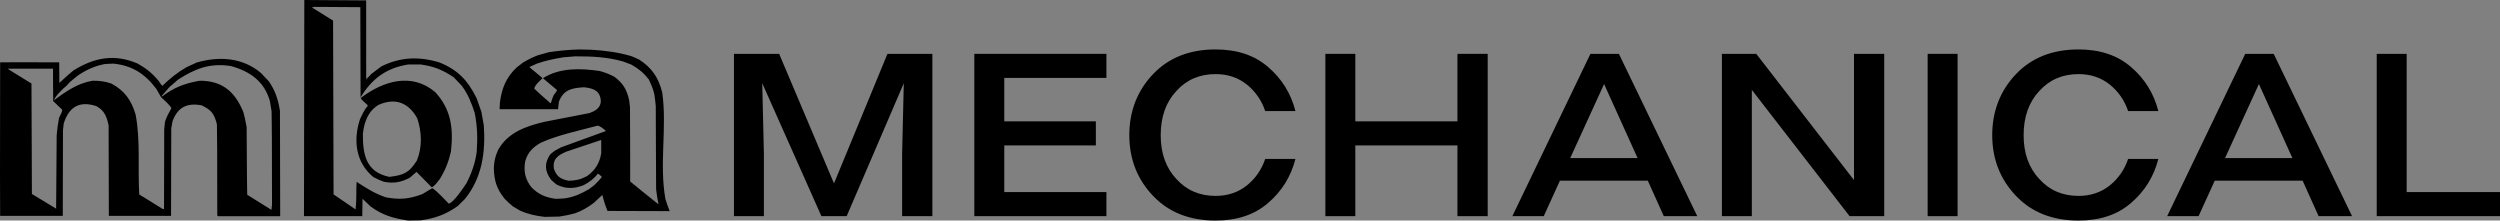
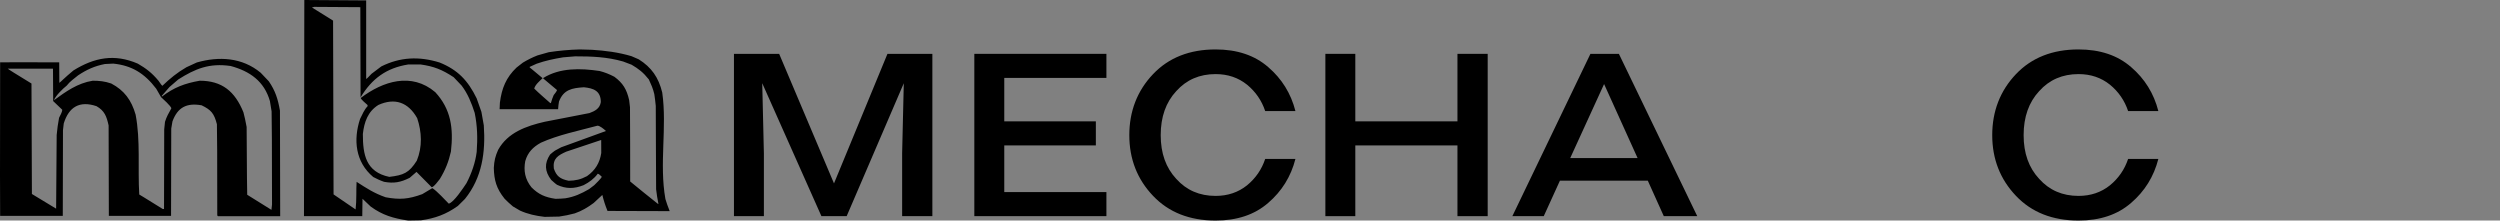
<svg xmlns="http://www.w3.org/2000/svg" id="Layer_2" data-name="Layer 2" viewBox="0 0 2834.07 250.03">
  <rect x="0" y="0" width="2834.07" height="250.03" fill="#808080" stroke="none" />
  <defs>
    <style> .cls-1, .cls-2 { stroke-width: 0px; } .cls-2 { fill: #fff; } </style>
  </defs>
  <g id="Layer_1-2" data-name="Layer 1">
    <polygon class="cls-2" points="418.38 250 418.37 250.03 418.38 250.03 418.38 250" />
    <g>
      <path class="cls-1" d="m1022.68,174.17l1.88-79.8c-14.85,34.42-36.44,84.64-64.76,150.67h-28.62c-12.02-26.76-34.39-77-67.09-150.72l1.88,79.85v70.87h-33.94V61.04h51.24c10.99,26.23,31.72,75.2,62.17,146.88,13.94-33.8,34.14-82.76,60.61-146.88h50.91v184h-34.27v-70.87Z" />
      <path class="cls-1" d="m1104.53,61.04h149.73v27.28h-115.79v49.25h103.81v27.28h-103.81v52.9h115.79v27.28h-149.73V61.04Z" />
      <path class="cls-1" d="m1450.57,125.92h-16.3c-3.99-11.98-10.87-21.96-20.63-29.95-9.98-7.99-21.85-11.98-35.6-11.98-18.19,0-33.05,6.43-44.59,19.3-11.76,12.64-17.64,29.28-17.64,49.91s5.88,36.93,17.64,49.58c11.54,12.87,26.4,19.3,44.59,19.3,13.75,0,25.62-3.99,35.6-11.98,9.76-7.99,16.64-17.97,20.63-29.95h34.27c-5.1,19.96-15.42,36.6-30.94,49.91-15.31,13.31-35.16,19.96-59.56,19.96-29.5,0-53.13-9.32-70.87-27.95-17.97-18.85-26.95-41.81-26.95-68.87s8.98-50.35,26.95-69.21c17.75-18.63,41.37-27.95,70.87-27.95,24.4,0,44.25,6.66,59.56,19.96,15.53,13.31,25.84,29.95,30.94,49.91h-17.97Z" />
      <path class="cls-1" d="m1502.48,164.52V61.04h33.94v76.53h115.79V61.04h34.27v184h-34.27v-80.19h-115.79v80.19h-33.94v-80.52Z" />
      <path class="cls-1" d="m1834.21,61.04h1c19.74,40.82,49.35,102.15,88.84,184h-37.93c-4.53-10.08-10.58-23.51-18.14-40.26h-99.6c-5.84,12.82-11.96,26.24-18.34,40.26h-35.6c14.64-30.61,44.14-91.94,88.51-184h31.28Zm-54.15,118.12h76.34c-10.56-23.35-23.21-51.31-37.96-83.88-10.83,23.58-23.62,51.54-38.38,83.88Z" />
-       <path class="cls-1" d="m1952,164.52V61.04h38.93c26.19,33.7,63.13,81.4,110.8,143.09V61.04h34.27v184h-39.26c-20.03-25.83-56.96-73.55-110.8-143.14v143.14h-33.94v-80.52Z" />
-       <path class="cls-1" d="m2185.24,164.52V61.04h33.94v184h-33.94v-80.52Z" />
      <path class="cls-1" d="m2428.8,125.92h-16.3c-3.99-11.98-10.87-21.96-20.63-29.95-9.98-7.99-21.85-11.98-35.6-11.98-18.19,0-33.05,6.43-44.59,19.3-11.76,12.64-17.64,29.28-17.64,49.91s5.88,36.93,17.64,49.58c11.54,12.87,26.4,19.3,44.59,19.3,13.75,0,25.62-3.99,35.6-11.98,9.76-7.99,16.64-17.97,20.63-29.95h34.27c-5.1,19.96-15.42,36.6-30.94,49.91-15.31,13.31-35.16,19.96-59.56,19.96-29.5,0-53.13-9.32-70.87-27.95-17.97-18.85-26.95-41.81-26.95-68.87s8.98-50.35,26.95-69.21c17.75-18.63,41.37-27.95,70.87-27.95,24.4,0,44.25,6.66,59.56,19.96,15.53,13.31,25.84,29.95,30.94,49.91h-17.97Z" />
-       <path class="cls-1" d="m2576.53,61.04h1c19.74,40.82,49.35,102.15,88.84,184h-37.93c-4.53-10.08-10.58-23.51-18.14-40.26h-99.6c-5.84,12.82-11.96,26.24-18.34,40.26h-35.6c14.64-30.61,44.14-91.94,88.51-184h31.28Zm-54.15,118.12h76.34c-10.56-23.35-23.21-51.31-37.96-83.88-10.83,23.58-23.62,51.54-38.38,83.88Z" />
-       <path class="cls-1" d="m2834.07,217.75v27.28h-139.75V61.04h33.94v156.72h105.81Z" />
    </g>
    <path class="cls-1" d="m410.93,225.32c3.12,2.97,6.19,5.94,9.38,8.91,13.27,9.64,25.37,13.27,42.48,15.8,4.8-.15,9.57-.22,14.37-.26,15.98-2.24,28.41-6.67,41.9-16.31,2.64-2.71,5.31-5.32,8.03-7.95h0c19.5-24.19,23.46-53.08,21.37-83.36-.95-5.13-1.83-10.26-2.71-15.32-1.83-5.13-3.63-10.26-5.39-15.32-9.97-20.42-21.52-32.37-42.01-40.65-23.35-7.22-44.72-6.19-66.09,4.44-3.7,2.75-7.4,5.54-11.07,8.36-3.37,3.64-5.4,5.6-6.08,5.86V.48c-23.39-.22-46.81-.33-70.12-.48-.15,81.67-.26,163.34-.4,245.01h66.09c.07-6.6.15-13.16.26-19.68Zm-7.84,12.1c-8.36-5.72-16.64-11.4-24.96-17.05-.22-65.69-.4-131.37-.55-196.99-8.03-4.99-15.98-9.97-23.94-14.92.81-.26,1.69-.48,2.57-.66,17.41.07,34.79.22,52.27.33.07,34.05.15,68.11.26,102.23,12.83-21.11,29.14-33.32,54.07-37.28h14.04c15.1,2.16,24.27,5.79,37.43,14.44,2.97,3.12,5.94,6.27,8.98,9.46,7,9.16,11.18,19.57,14.92,31.16l-.04-.07c3.04,14.85,3.37,28.66,2.24,44.17-1.54,12.13-5.68,24.08-11.58,35.41-3.78,5.68-14.37,21.77-20.09,23.2-4.03-4-13.27-14.3-18.62-17.59-3.85,2.24-7.62,4.51-11.4,6.82-15.58,5.72-25.55,6.49-41.46,3.56-13.09-4.51-21.99-10.45-32.99-17.52-.62,10.04.15,20.56-1.14,31.3Zm61.29-35.81c2.57-2.31,5.13-4.51,7.77-6.74,5.72,5.79,11.47,11.58,17.26,17.41,3.04-.73,7-6.82,9.16-9.31,6.34-10.37,10.04-19.76,12.61-31.16,3.04-26.43,0-48.09-17.74-67.3l-.04-.04c-26.91-22.8-59.2-12.54-84.49,6.6.33,1.76,5.68,6.08,7.77,8.03v1.36c-3.59,3.56-6.08,9.46-8.5,14.37-7.81,23.61-5.39,48.83,14.92,65.83,3.78,1.94,7.4,3.78,12.28,5.46,11.07,2.02,18.73.62,28.99-4.51Zm-53.04-49.71c1.54-13.64,5.65-25.44,17.59-32.92,18.69-8.39,33.87-3.04,43.99,14.96,5.21,15.54,6.08,32.26-.4,48.17-8.83,13.97-15.03,16.46-31.23,18.4-26.58-5.57-29.95-25.26-29.95-48.61Zm170.16,82.15c2.71,1.54,5.39,3.12,8.1,4.73,8.69,3.92,17.81,5.94,27.86,7.07,5.46-.15,10.92-.26,16.39-.33,5.79-.81,11.88-2.02,17.74-3.63,7.88-2.75,14.7-6.74,21.44-11.8,3.23-3.04,6.49-6.08,9.79-9.09,1.47,6.08,3.23,11.66,5.86,18.14,23.46.07,46.99.15,70.53.22l-.04-.04c-1.94-4.91-3.63-9.46-4.84-13.67-7.15-40.39,2.02-81.12-3.59-120.71-4.18-17.26-12.28-28.66-26.65-37.68-2.75-1.21-5.53-2.42-8.28-3.59-14.96-4.44-29.87-6.27-44.72-7.22-4.58-.15-9.16-.26-13.67-.4-12.35.33-23.61,1.36-35.26,3.12-4.33,1.21-8.58,2.42-12.83,3.63-5.94,2.31-11.33,5.06-16.53,8.17-2.42,1.83-4.84,3.7-7.22,5.61-11.8,11.18-16.86,23.61-18.88,39.84-.15,2.42-.26,4.91-.33,7.4h66.31c.15-3.3.62-6.08,1.03-8.76,5.21-13.56,14.77-15.25,28.19-16.13,10.67,1.06,19.21,3.92,19.21,16.79-1.06,7.29-6.67,10.19-12.87,12.46-16.93,3.23-33.87,6.52-50.77,9.86-20.89,4.8-41.9,12.21-52.75,31.82-3.3,7.37-4.44,12.28-4.91,20.49.33,13.82,2.82,23.2,12.21,34.93,2.9,2.9,5.79,5.72,9.49,8.76Zm98.38-153.55c-21.92-3.23-45.12-3.85-64.07,7.95v.48c5.21,4.4,10.37,8.76,15.65,13.16-.4,1.61-2.71,4.29-3.78,5.72-1.14,2.71-2.27,5.61-3.15,8.91-.22.07-.4.15-.62.22-5.86-5.21-13.09-11.33-18.29-16.53,1.06-4.4,6.27-8.69,9.49-11.8-13.09-10.78-14.08-11.88-14.63-12.13v-.66c2.6-1.25,5.24-2.46,7.88-3.59,9.93-3.45,19.21-5.46,29.95-7.22,4.51-.4,9.09-.81,13.67-1.14,18.47,0,35.96.55,54.43,5.86,3.15,1.21,6.34,2.42,9.57,3.63,8.03,4.73,13.23,8.69,19.57,16.72,2.42,5.21,4.77,10.34,6.19,16.61.64,4.03,1.17,8.37,1.61,13.01l.04-.04c.18,11.47.18,86.62.4,94.9.55,5.17,1.5,10.85,2.64,16.64h-.48c-10.92-8.54-21.37-17.19-31.56-25.48-.15-28.26.11-56.38-.22-84.16-.33-2.71-.7-5.39-.95-8.1-2.82-12.39-7.07-19.21-16.72-26.43-5.72-3.01-11.11-5.1-16.64-6.52Zm-84.42,102.09c2.75-9.79,8.83-15.91,17.52-20.71v-.04c19.94-8.98,42.89-13.56,64.33-19.35,2.64,0,7,3.59,9.64,6.01-.66.48-46.59,16.72-50.77,18.47-2.42,1.28-4.8,2.57-7.15,3.85-1.98,1.44-3.8,2.91-5.46,4.4-6.52,9.86-6.27,18.91,1.36,28.81,1.87,1.47,3.89,3.7,6.52,5.46,10.04,4.73,19.43,4.73,30.2.4,6.27-3.23,11.8-7.26,15.98-12.94.99,0,3.23,2.02,4.58,3.45-.7,2.02-6.82,7.73-8.58,9.57-1.94,1.47-3.92,2.97-5.86,4.44-9.02,5.24-16.64,8.69-26.76,10.37-2.86.32-6.61.53-11.25.62-11.88-1.76-19.21-4.99-27.24-13.01-7.4-9.16-9.09-18.95-7.07-29.8Zm46.48-10.67c13.16-4.47,26.36-8.83,39.59-13.23,0,4.91,0,9.86.07,14.77-1.69,11.14-6.82,19.65-16.2,26.25-7.44,3.92-12.83,4.99-20.78,5.21-9.97-2.09-13.82-5.32-16.79-13.89h0c-1.39-11.33,4.88-14.99,14.11-19.1ZM71.17,244.68c.07-32.37.15-64.73.22-97.1.26-2.57.55-5.13.88-7.62,5.79-18.8,18-26.03,37.1-19.61,9.16,5.24,11.47,11.47,13.75,21.85.07,34.13.15,68.33.26,102.49h70.53c.07-32.99.15-65.94.22-98.93.4-2.71.88-5.39,1.36-8.1,5.86-15.98,16.13-21.3,33.06-18.29,10.78,5.21,14.15,9.09,17.34,21.44.27,5.72.4,40.17.4,103.37.22.26.48.55.73.88h70.6c-.15-39.92-.22-79.76-.26-119.64-2.31-13.27-5.24-22.47-12.61-33.25-3.12-3.23-6.19-6.49-9.24-9.71-21.04-17.52-47.54-18.73-72.36-11.66-4,1.83-7.95,3.63-11.88,5.46-10.37,6.01-18.69,12.83-27.24,21.04-.42-.15-1.86-2.05-4.33-5.72-7.48-8.98-14.04-13.97-23.46-19.43-26.5-11.47-49.38-6.93-72.98,7.7-10.3,8.5-15.03,13.67-15.98,14.04-.07-7.77-.15-15.51-.15-23.2-40.15-.17-62.47-.17-66.97,0C-.05,183.65-.05,241.65.16,244.68h71Zm120.96-146.04c3.26-2.82,6.56-5.68,9.86-8.5,19.43-12.35,35.41-18.84,59.49-15.32,21.59,5.86,38.16,17.12,44.65,40.25l-.07.04c.62,3.7,1.21,7.4,1.83,11.18.27,6.92.43,42.12.48,105.61-.26,1.98-.44,4-.66,6.01-9.16-5.72-18.36-11.44-27.46-17.12-.17-.59-.39-26.2-.66-76.83-1.2-6.6-2.41-12.15-3.63-16.64-9.64-23.86-24.41-35.81-49.56-35.81-16.86,2.97-29.25,7.55-42.89,18.07-.07-.33-.07-.7-.07-.95,2.9-3.37,5.79-6.67,8.69-9.97Zm-116.46-1.65c3.48-4.58,8.47-7.95,12.87-11.58,9.79-6.49,18.55-10.52,30.35-12.83,3.15-.22,6.34-.33,9.49-.48,20.89,2.09,35.45,11,48.68,28.41,1.83,3.15,3.63,6.41,5.54,9.64h.04c1.36,1.36,11.88,10.59,11.55,12.76-2.97,5.28-5.32,9.31-7.15,15.18-.33,2.86-.62,5.68-.88,8.58-.07,30.06-.15,60.15-.22,90.28h-1.36c-24.01-14.7-24.78-15.51-26.72-16.46-1.8-30.2,1.5-61.18-4.11-90.5-4.77-16.64-12.94-27.57-27.64-35.34-7.55-2.6-13.67-3.15-21.04-3.15-17.16,2.75-30.28,12.21-43.91,22.1,1.65-4.88,10.19-13.23,14.52-16.61Zm-15.65-19.17l.04-.07c.07,12.28.15,24.56.22,36.84,3.37,3.26,6.82,6.49,10.26,9.79,0,2.68-2.24,6.34-3.59,9.16-1.25,6.49-2.09,12.76-2.71,19.5-.22,27.79-.4,55.64-.62,83.5-9.16-5.57-18.36-11.11-27.46-16.64-.22-41.71-.33-83.47-.48-125.22-17.94-10.92-26.91-16.54-26.91-16.86h51.24Z" />
  </g>
</svg>